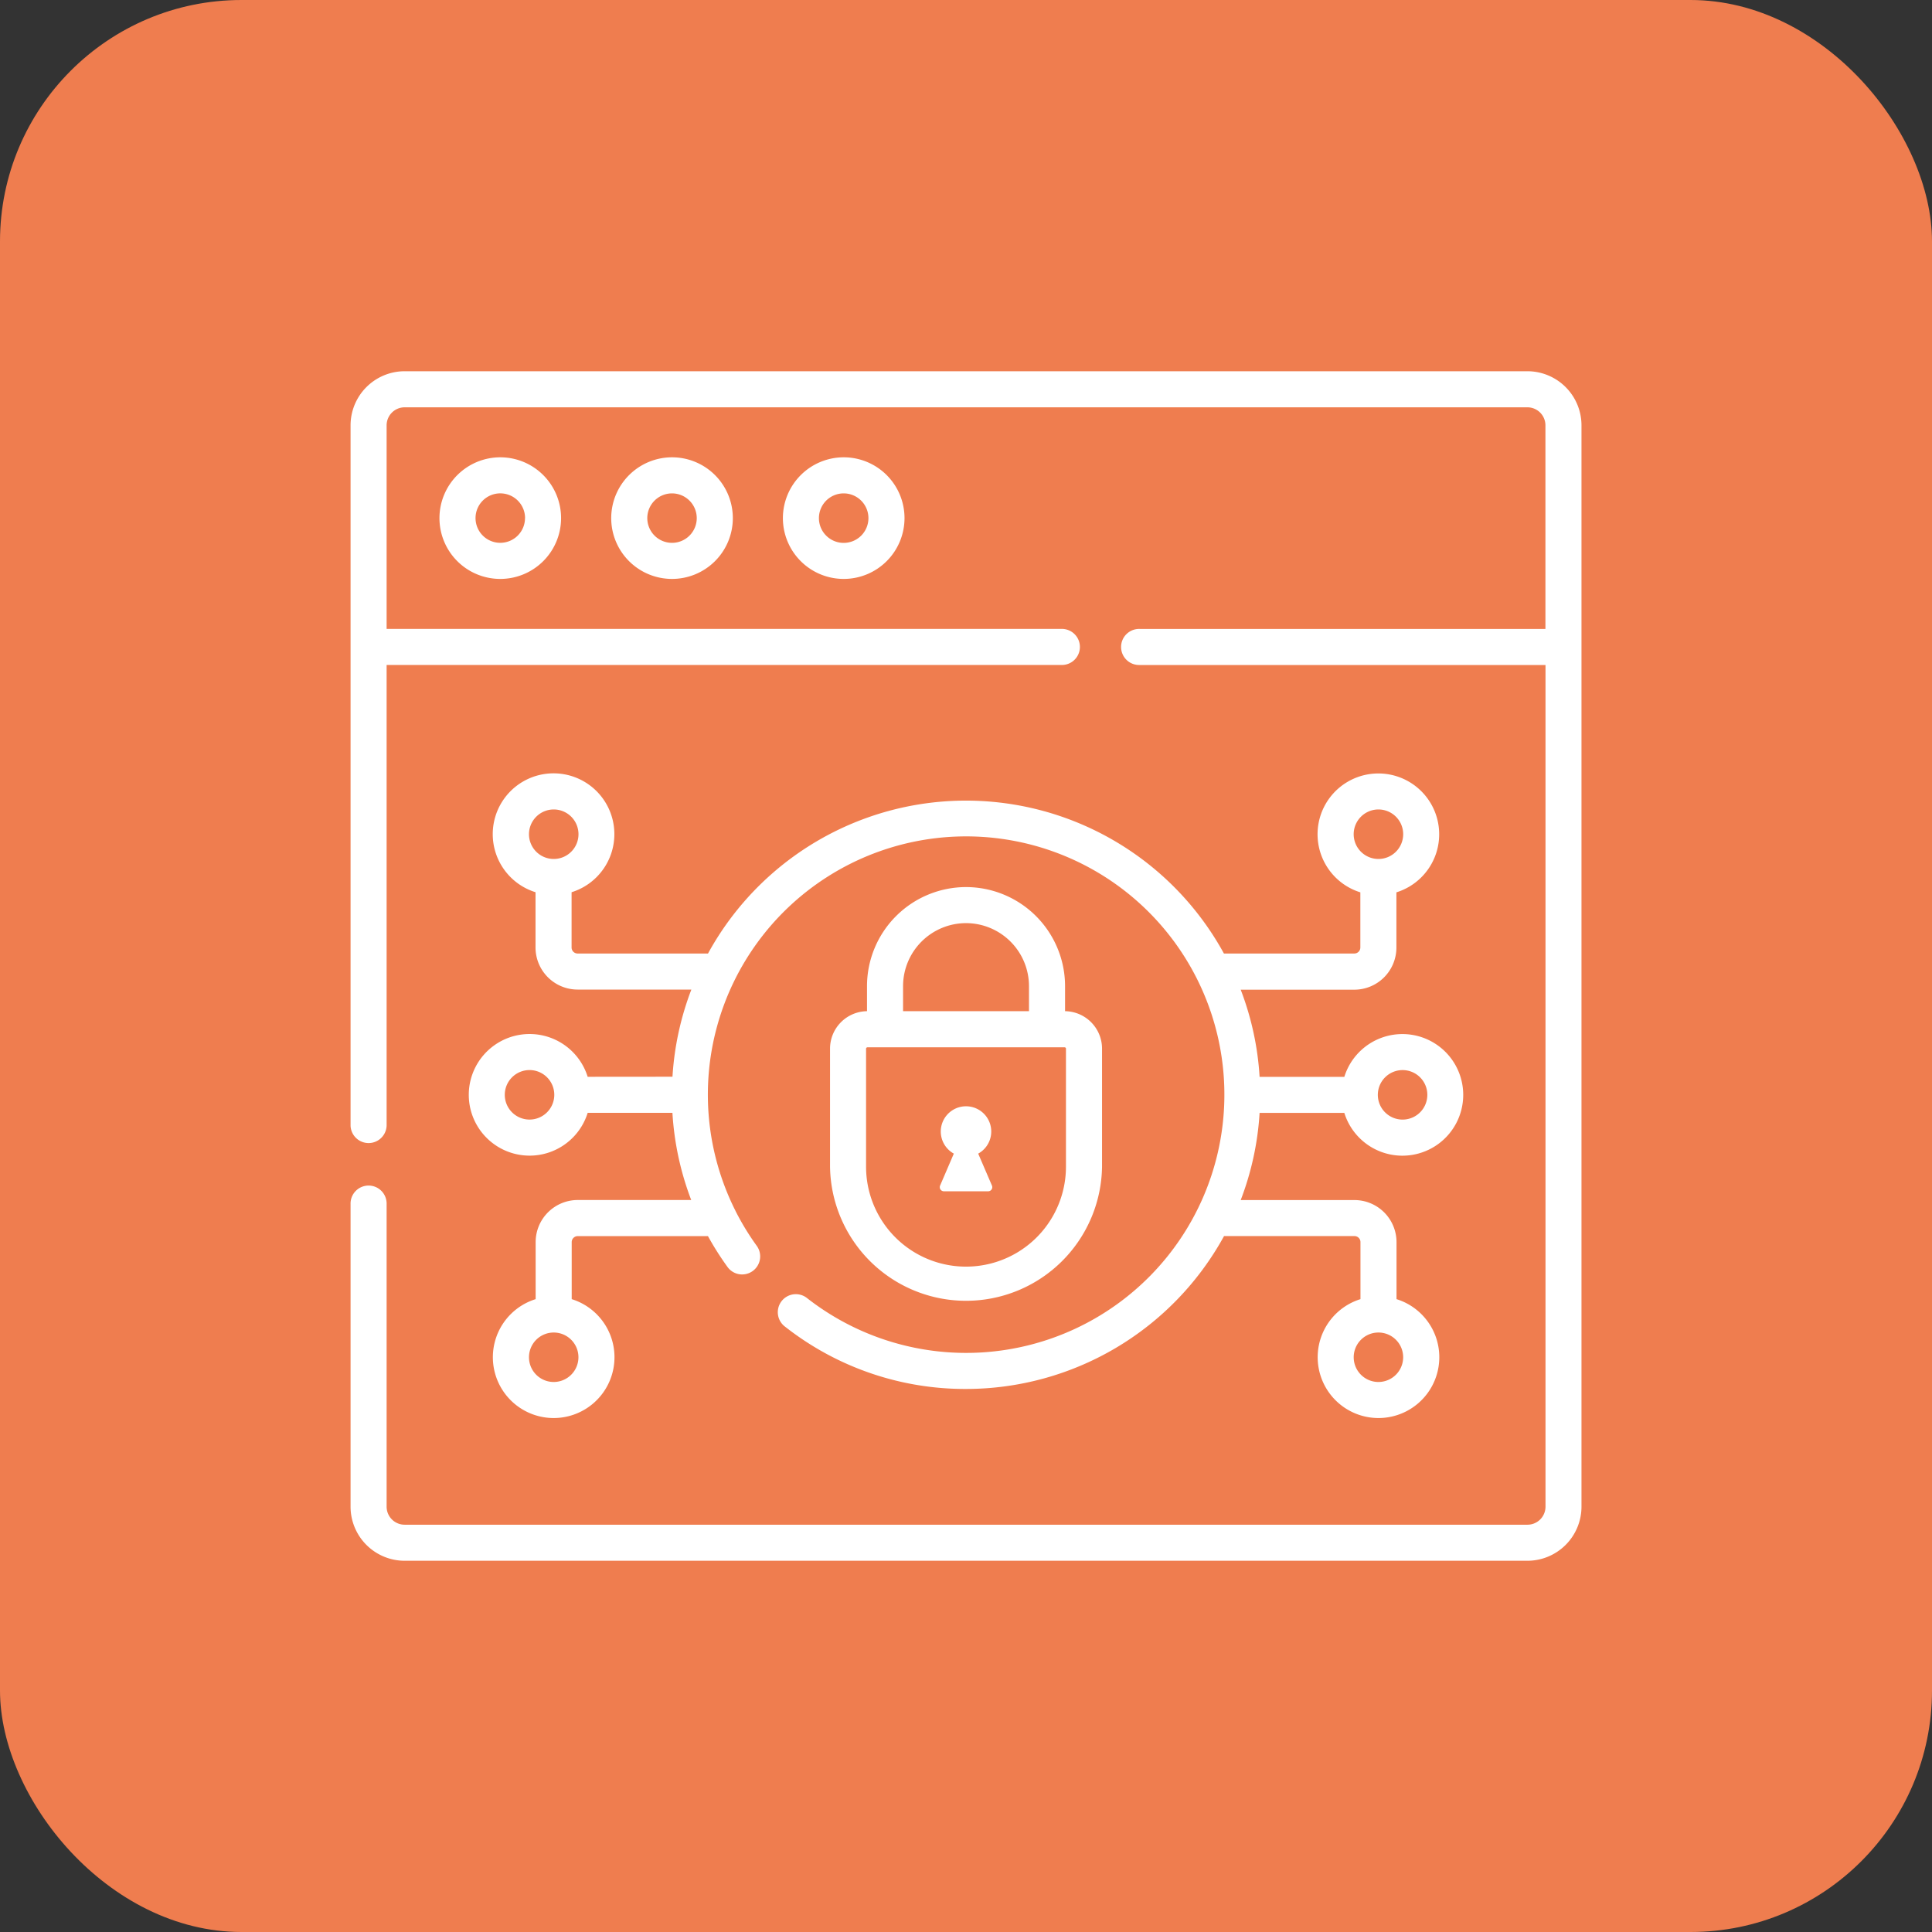
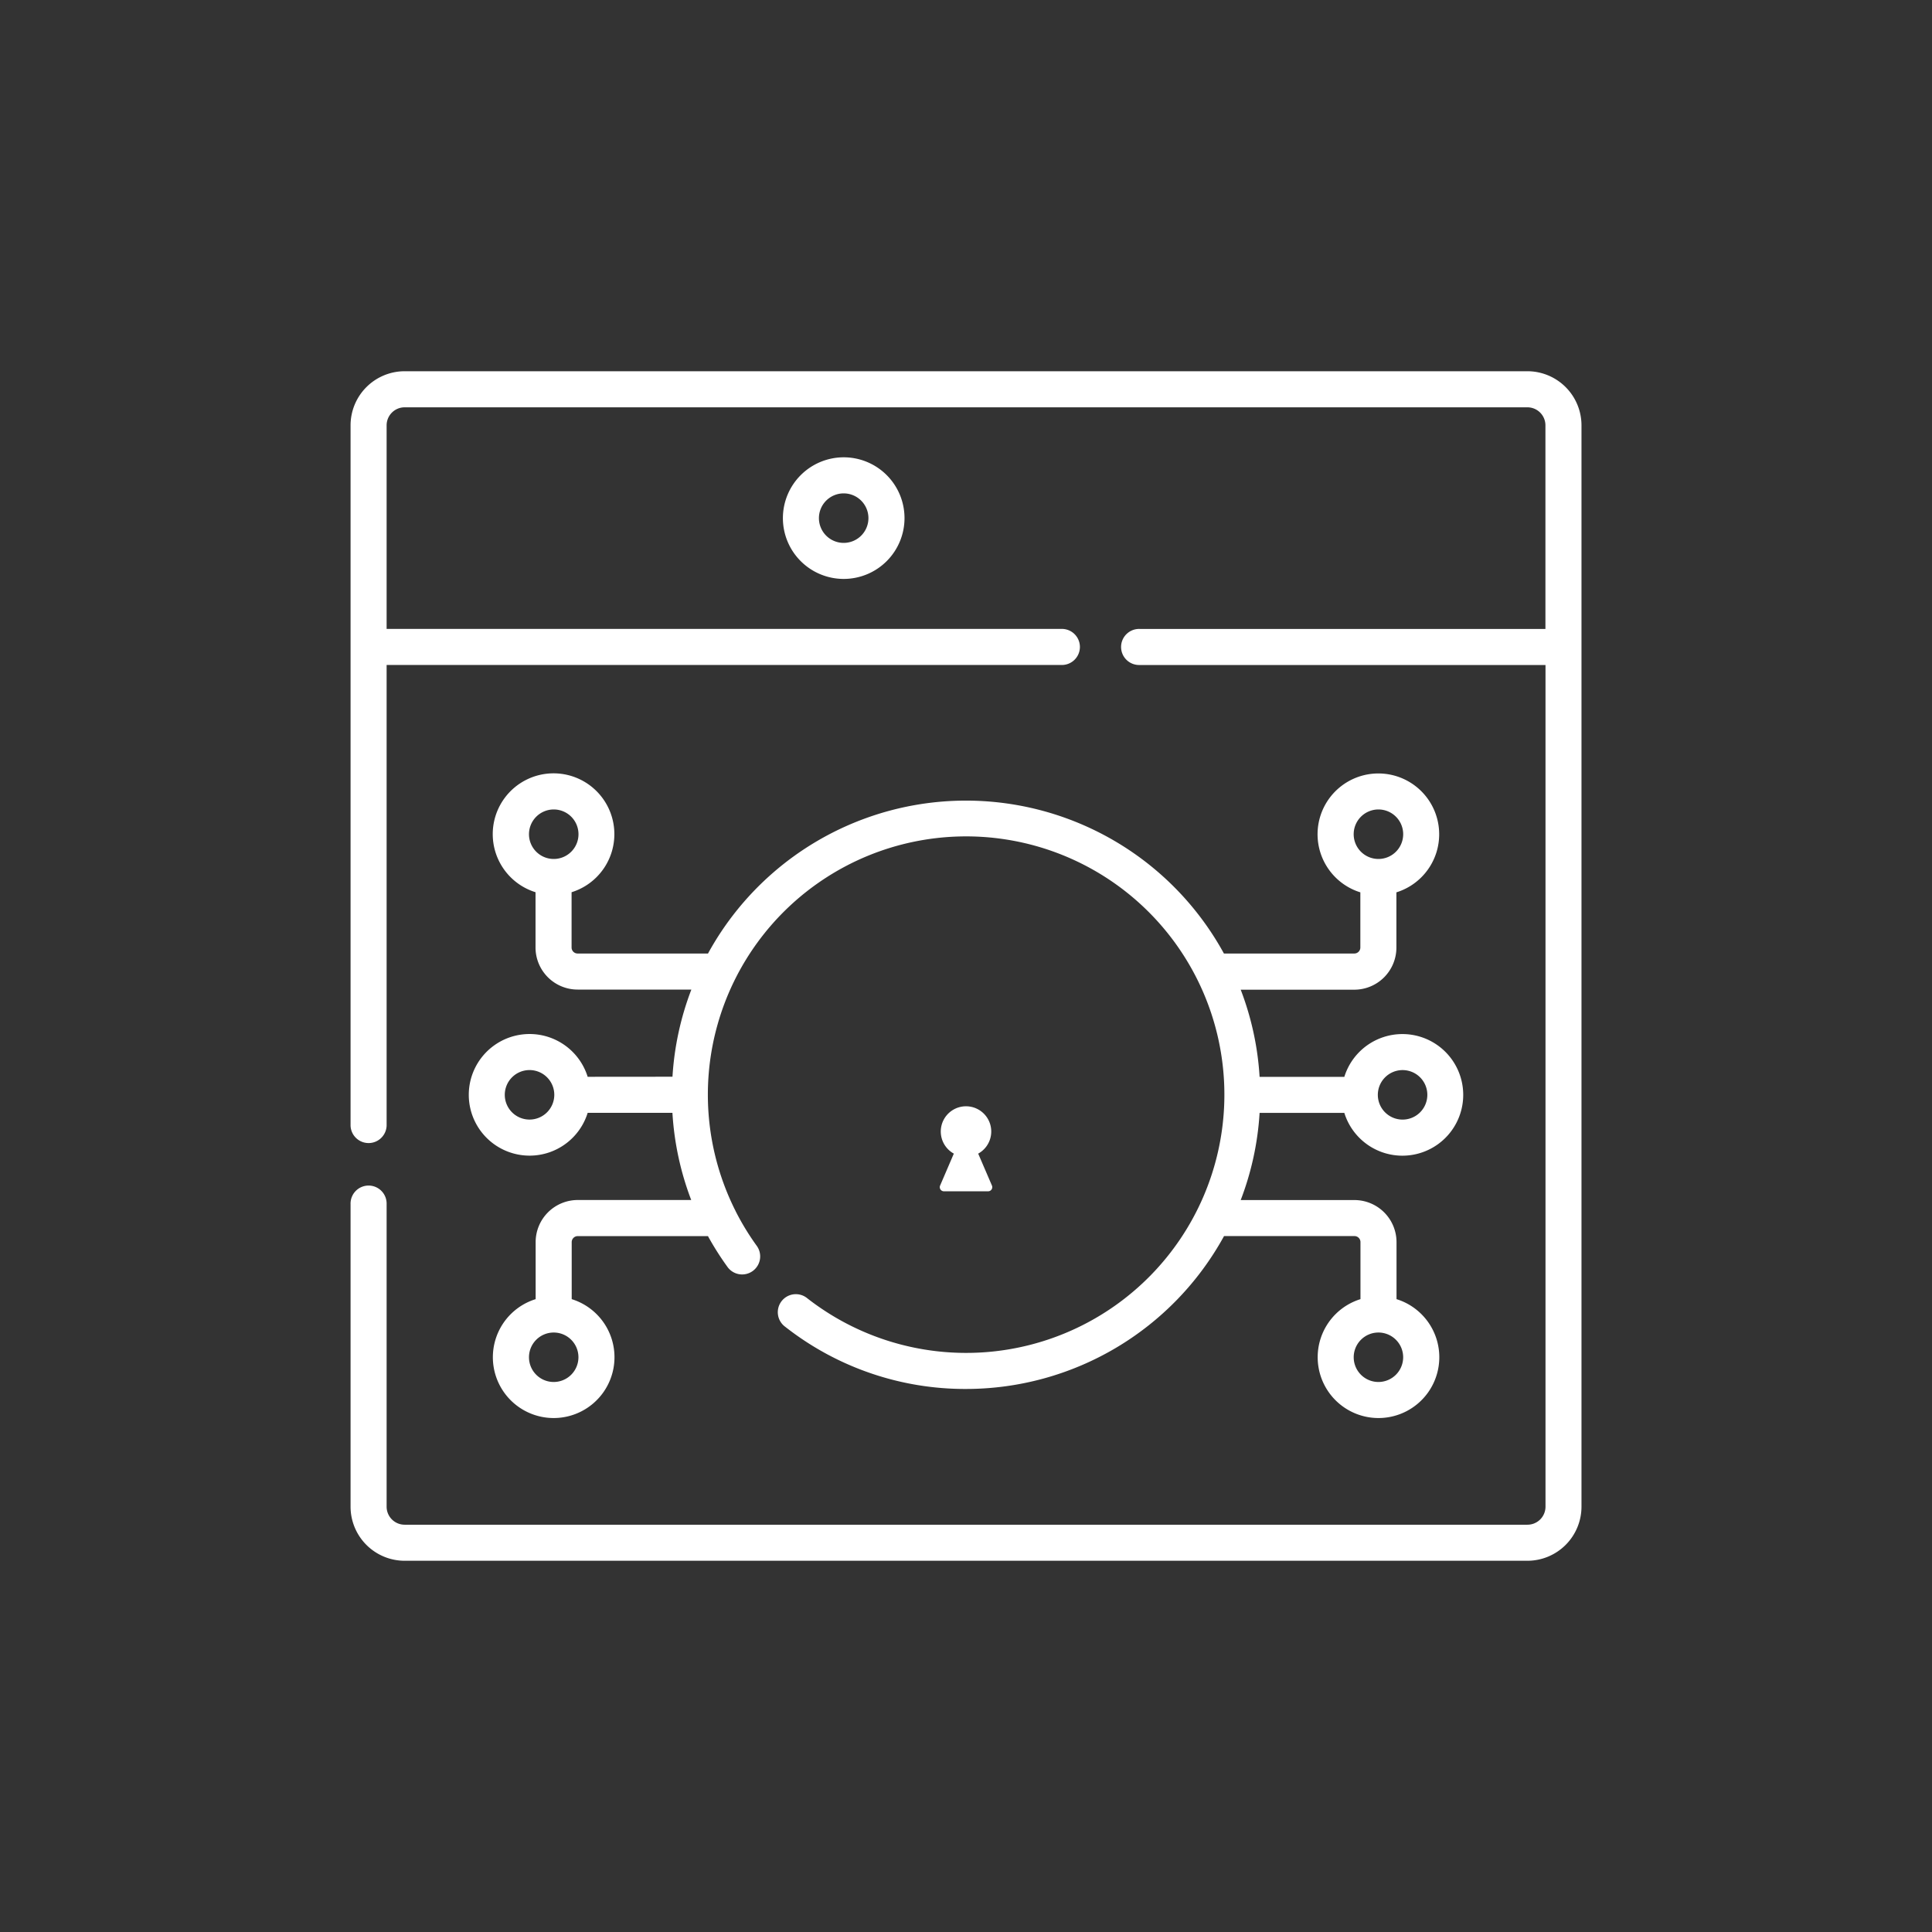
<svg xmlns="http://www.w3.org/2000/svg" width="80" height="80" viewBox="0 0 80 80">
  <rect x="0" y="0" width="80" height="80" fill="#333333" stroke="none" />
  <g id="Group_3293" data-name="Group 3293" transform="translate(-175 -2665)">
-     <rect id="Rectangle_32" data-name="Rectangle 32" width="80" height="80" rx="10" transform="translate(175 2665)" fill="#ef7d4f" />
    <g id="_048-encryption" data-name="048-encryption" transform="translate(189.516 2680.372)">
      <path id="Path_331" data-name="Path 331" d="M179.833,46.925a2.518,2.518,0,1,0,2.518-2.518A2.521,2.521,0,0,0,179.833,46.925Zm3.542,0a1.025,1.025,0,1,1-1.024-1.024A1.026,1.026,0,0,1,183.375,46.925Z" transform="translate(-161.931 -40.843)" fill="#fff" />
-       <path id="Path_332" data-name="Path 332" d="M108.418,46.925a2.518,2.518,0,1,0,2.518-2.518A2.521,2.521,0,0,0,108.418,46.925Zm3.542,0a1.024,1.024,0,1,1-1.024-1.024A1.026,1.026,0,0,1,111.96,46.925Z" transform="translate(-97.625 -40.843)" fill="#fff" />
-       <path id="Path_333" data-name="Path 333" d="M37,46.925a2.518,2.518,0,1,0,2.518-2.518A2.521,2.521,0,0,0,37,46.925Zm3.542,0A1.024,1.024,0,1,1,39.521,45.9,1.026,1.026,0,0,1,40.545,46.925Z" transform="translate(-33.319 -40.843)" fill="#fff" />
      <path id="Path_334" data-name="Path 334" d="M48.729,8.606H2.24A2.242,2.242,0,0,0,0,10.846v29a.747.747,0,0,0,1.493,0V20.769H29.426a.747.747,0,1,0,0-1.493H1.493v-8.43A.747.747,0,0,1,2.24,10.1h46.49a.747.747,0,0,1,.747.747v8.43H32.68a.747.747,0,1,0,0,1.493h16.8V55.622a.747.747,0,0,1-.747.747H2.24a.747.747,0,0,1-.747-.747V43.1A.747.747,0,1,0,0,43.1V55.622a2.242,2.242,0,0,0,2.24,2.24h46.49a2.242,2.242,0,0,0,2.24-2.24V10.846a2.242,2.242,0,0,0-2.24-2.24Z" transform="translate(0 -8.606)" fill="#fff" />
-       <path id="Path_335" data-name="Path 335" d="M205.061,223.174a4.105,4.105,0,0,0-4.1,4.1v1.039a1.552,1.552,0,0,0-1.531,1.55v4.885a5.632,5.632,0,0,0,11.263,0v-4.885a1.552,1.552,0,0,0-1.531-1.55v-1.039A4.105,4.105,0,0,0,205.061,223.174Zm0,1.493a2.61,2.61,0,0,1,2.607,2.607v1.038h-5.214v-1.038A2.61,2.61,0,0,1,205.061,224.667Zm4.138,5.2v4.885a4.138,4.138,0,0,1-8.277,0v-4.885a.058.058,0,0,1,.058-.058h8.162A.058.058,0,0,1,209.2,229.863Z" transform="translate(-179.576 -201.814)" fill="#fff" />
      <path id="Path_336" data-name="Path 336" d="M246.673,316.313a1.045,1.045,0,1,0-1.009,0l-.568,1.322a.171.171,0,0,0,.157.238h1.832a.171.171,0,0,0,.157-.238Z" transform="translate(-220.684 -283.916)" fill="#fff" />
      <path id="Path_337" data-name="Path 337" d="M54.106,188.454a2.518,2.518,0,1,0,0,1.493h3.51a12.1,12.1,0,0,0,.778,3.609h-4.7a1.744,1.744,0,0,0-1.742,1.742v2.363a2.518,2.518,0,1,0,1.493,0V195.3a.249.249,0,0,1,.249-.249h5.393a12.261,12.261,0,0,0,.8,1.264.747.747,0,1,0,1.212-.873,10.723,10.723,0,0,1-.868-1.427.722.722,0,0,0-.034-.07,10.694,10.694,0,1,1,3.013,3.688.747.747,0,1,0-.918,1.177,12.061,12.061,0,0,0,7.484,2.57,12.19,12.19,0,0,0,10.681-6.331h5.4a.249.249,0,0,1,.249.249v2.363a2.518,2.518,0,1,0,1.493,0V195.3a1.744,1.744,0,0,0-1.742-1.742H81.147a12.1,12.1,0,0,0,.782-3.609h3.509a2.518,2.518,0,1,0,0-1.493H81.929a12.094,12.094,0,0,0-.782-3.609h4.705a1.744,1.744,0,0,0,1.742-1.742v-2.289a2.518,2.518,0,1,0-1.493,0V183.1a.249.249,0,0,1-.249.249h-5.4a12.176,12.176,0,0,0-21.363,0h-5.4a.249.249,0,0,1-.249-.249v-2.289a2.518,2.518,0,1,0-1.493,0V183.1a1.744,1.744,0,0,0,1.742,1.742H58.4a12.1,12.1,0,0,0-.782,3.609ZM52.7,201.091a1.024,1.024,0,1,1,1.024-1.024A1.026,1.026,0,0,1,52.7,201.091Zm34.15,0a1.024,1.024,0,1,1,1.024-1.024,1.026,1.026,0,0,1-1.024,1.024Zm0-23.707a1.025,1.025,0,1,1-1.025,1.024,1.026,1.026,0,0,1,1.025-1.024Zm1,10.792a1.025,1.025,0,1,1-1.025,1.024A1.026,1.026,0,0,1,87.843,188.176ZM52.7,177.384a1.025,1.025,0,1,1-1.024,1.024A1.026,1.026,0,0,1,52.7,177.384Zm-1,12.841a1.025,1.025,0,1,1,1.024-1.025A1.026,1.026,0,0,1,51.7,190.225Z" transform="translate(-44.288 -159.238)" fill="#fff" />
    </g>
  </g>
</svg>